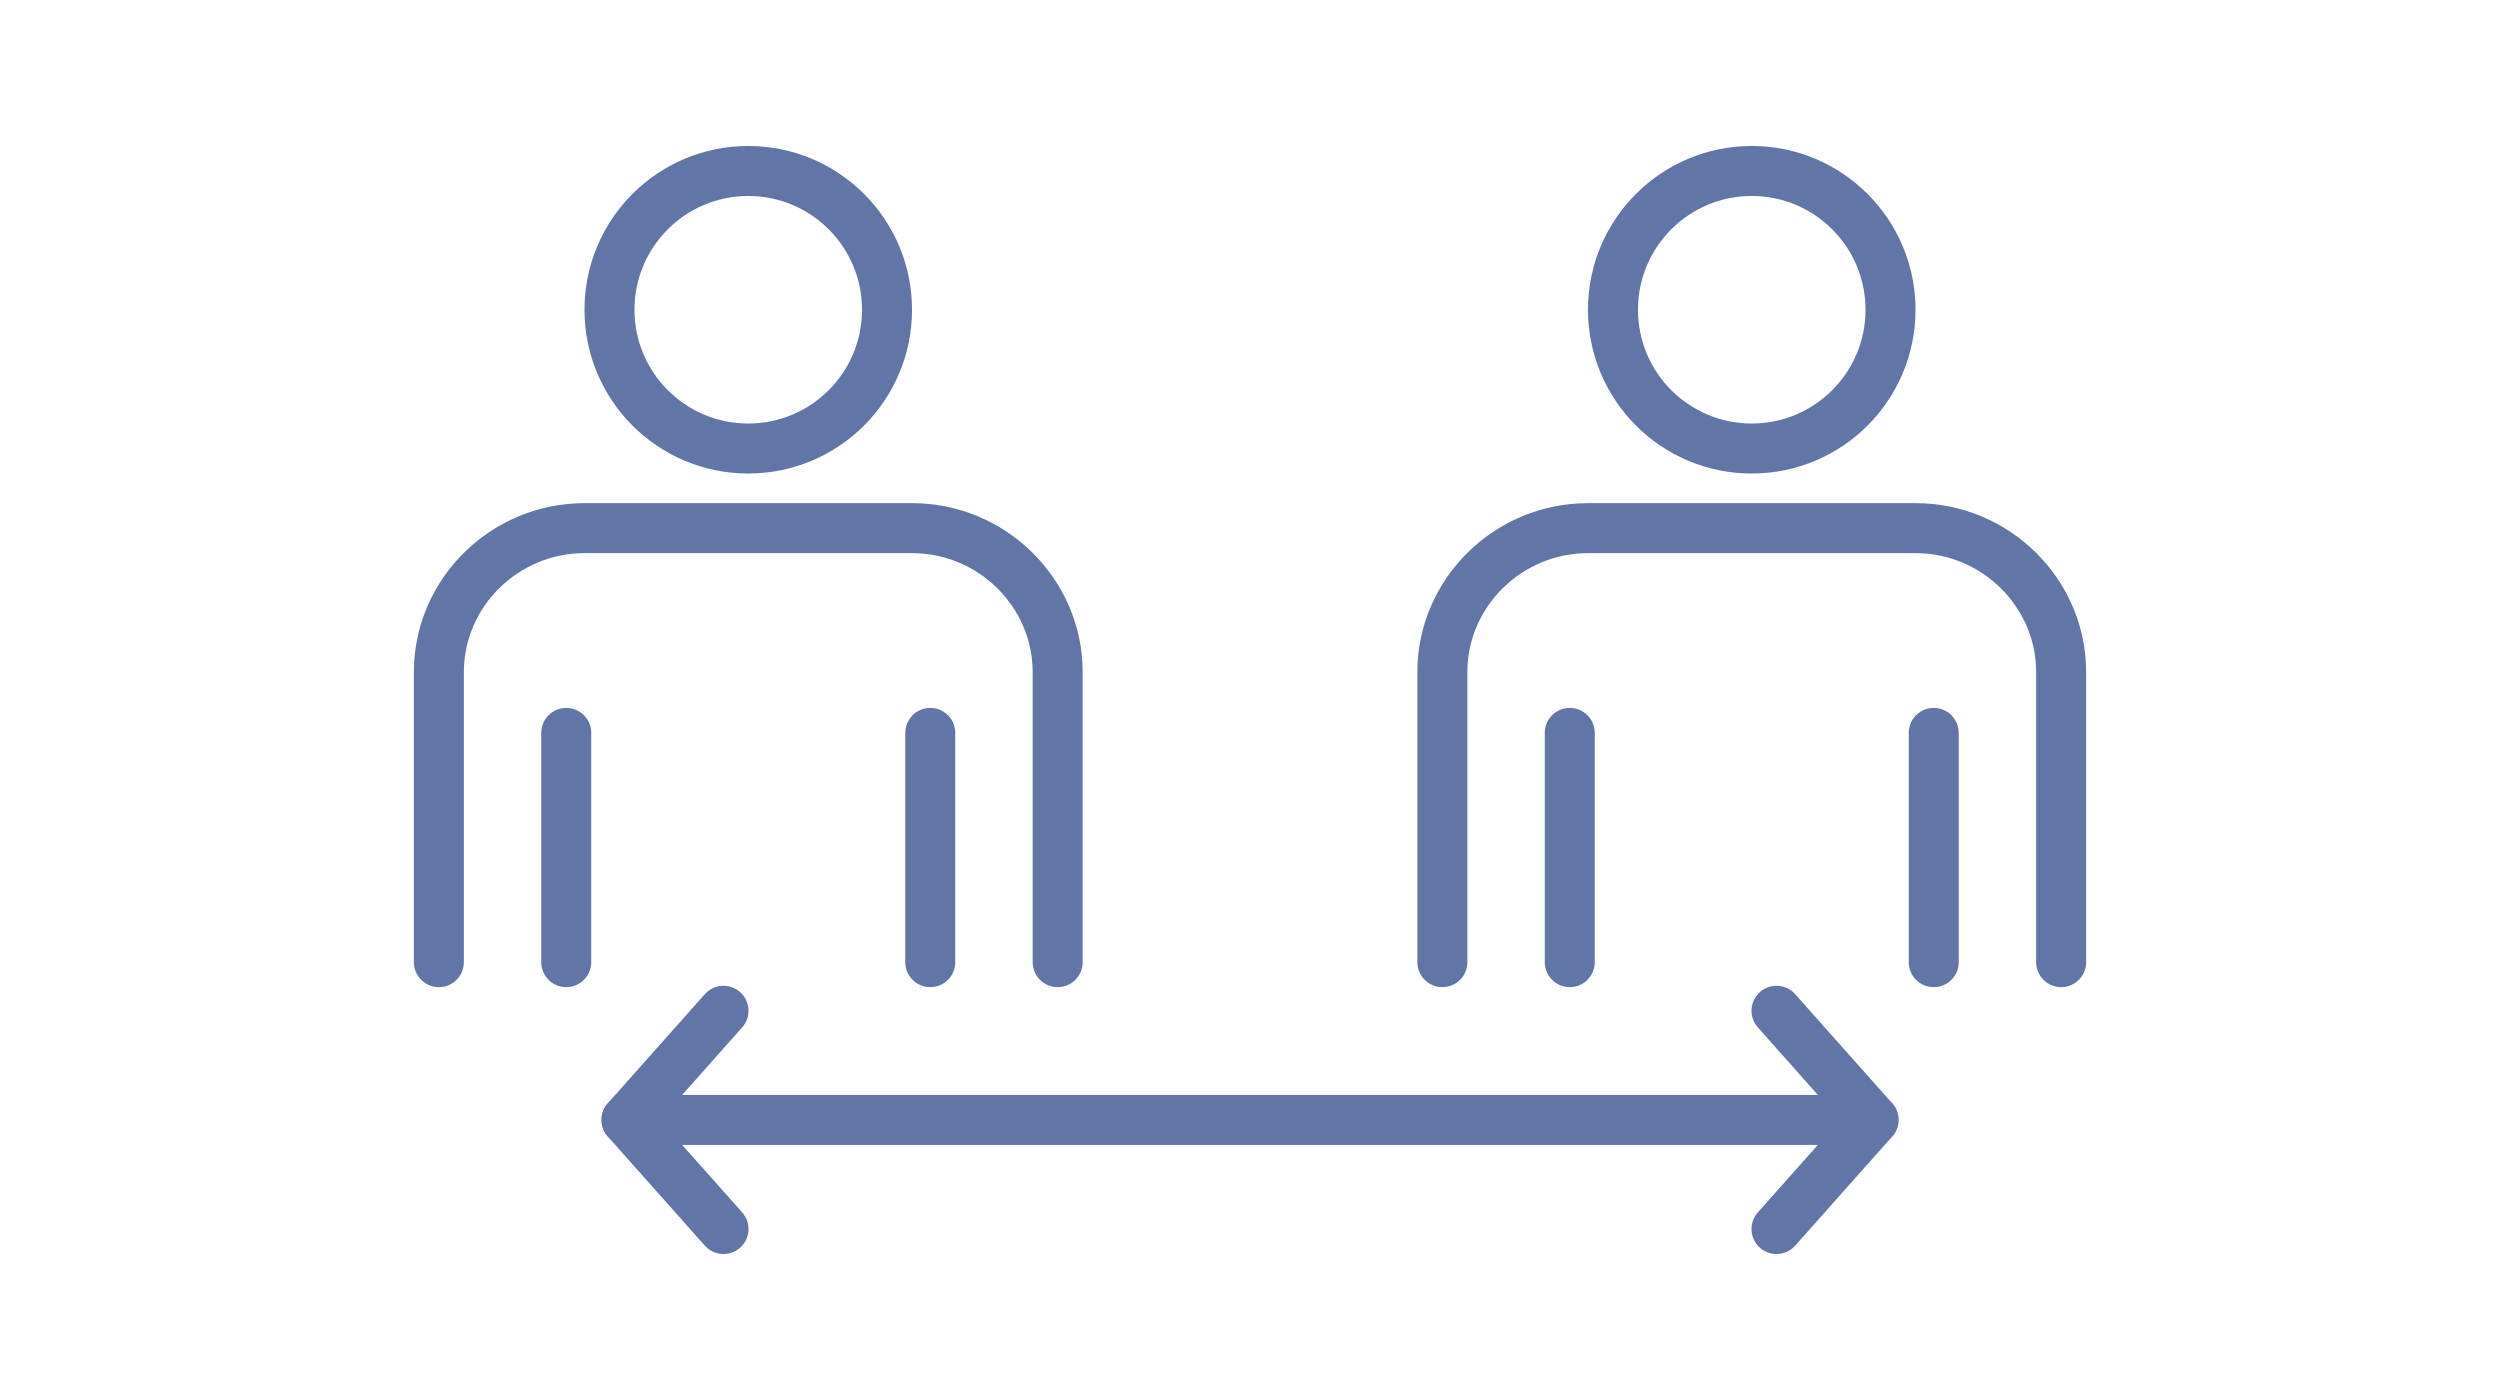
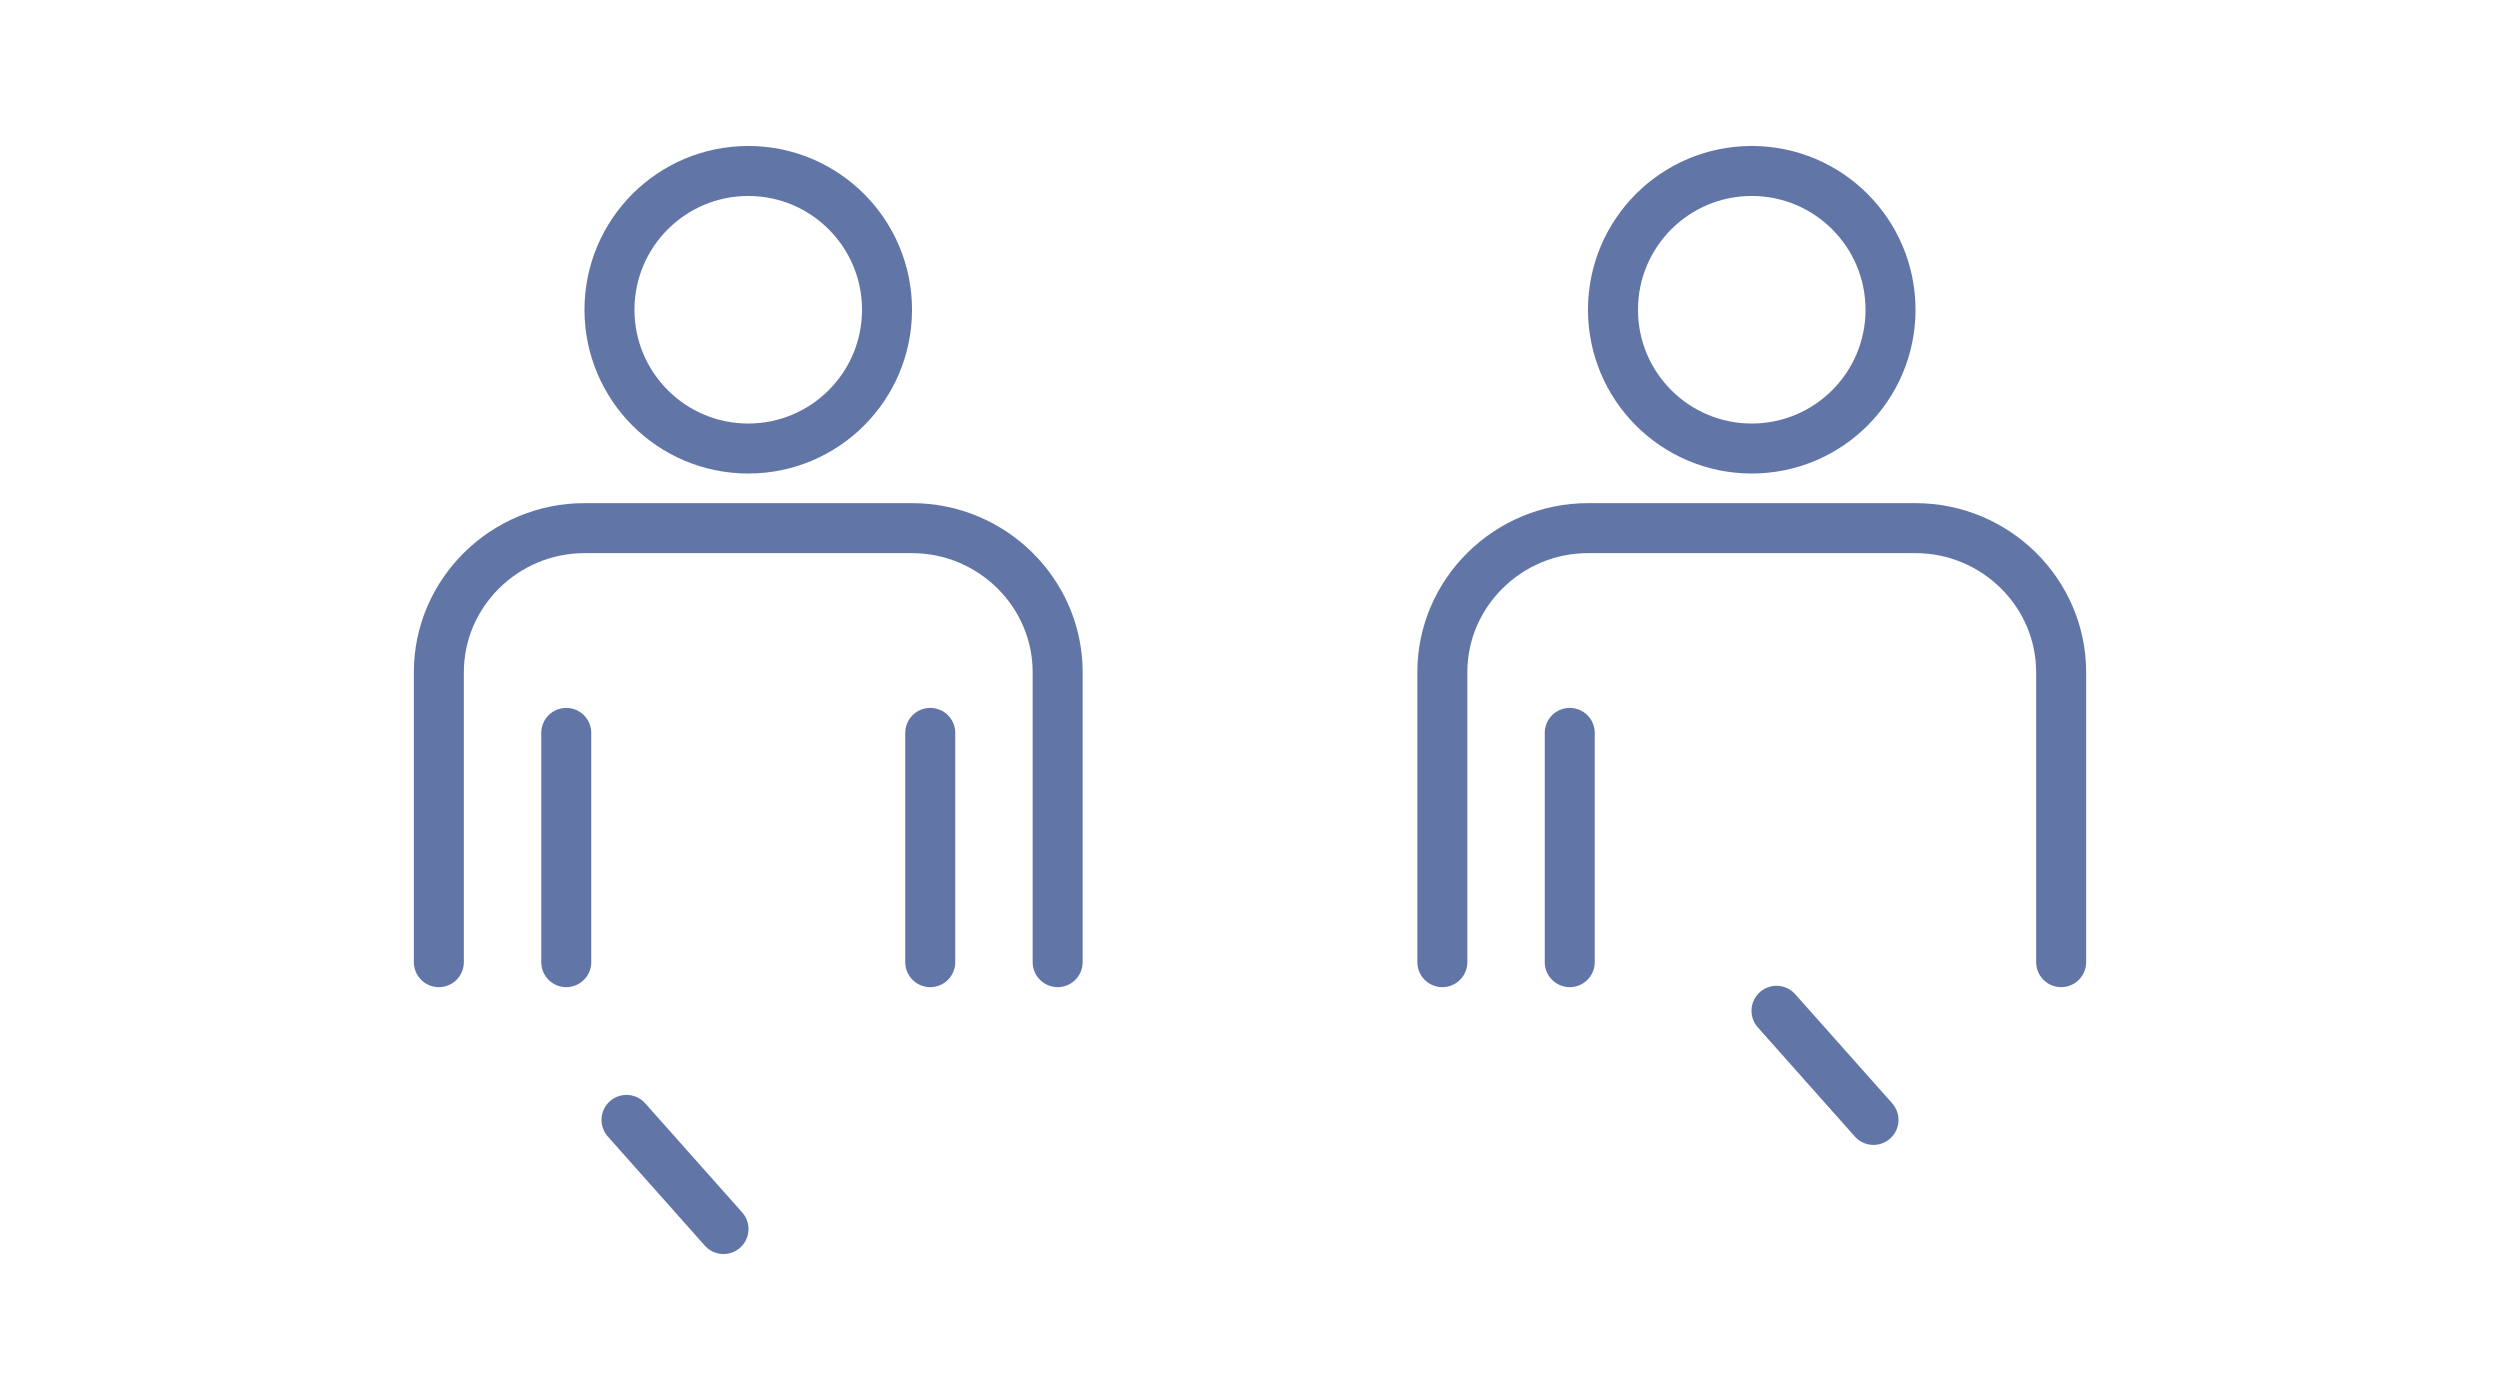
<svg xmlns="http://www.w3.org/2000/svg" id="b" viewBox="0 0 500 280">
  <defs>
    <style>.d{stroke-width:0px;}.d,.e{fill:none;}.e{stroke:#6176a7;stroke-linecap:round;stroke-linejoin:round;stroke-width:10px;}</style>
  </defs>
  <g id="c">
    <circle class="e" cx="149.65" cy="61.95" r="27.755" />
    <path class="e" d="m87.77,192.43v-57.994c0-15.843,13.104-28.806,29.12-28.806h65.52c16.016,0,29.12,12.963,29.12,28.806v57.994" />
    <line class="e" x1="186.05" y1="192.43" x2="186.05" y2="146.58" />
    <line class="e" x1="113.25" y1="192.43" x2="113.25" y2="146.58" />
    <circle class="e" cx="350.35" cy="61.95" r="27.755" />
    <path class="e" d="m288.47,192.43v-57.994c0-15.843,13.104-28.806,29.12-28.806h65.52c16.016,0,29.12,12.963,29.12,28.806v57.994" />
-     <line class="e" x1="386.75" y1="192.43" x2="386.75" y2="146.58" />
    <line class="e" x1="313.95" y1="192.43" x2="313.95" y2="146.58" />
-     <polyline class="e" points="144.7 202.157 125.3 223.981 374.7 223.981 355.3 245.805" />
    <line class="e" x1="374.7" y1="223.981" x2="355.3" y2="202.157" />
    <line class="e" x1="144.7" y1="245.805" x2="125.3" y2="223.981" />
    <rect class="d" width="500" height="280" />
  </g>
</svg>